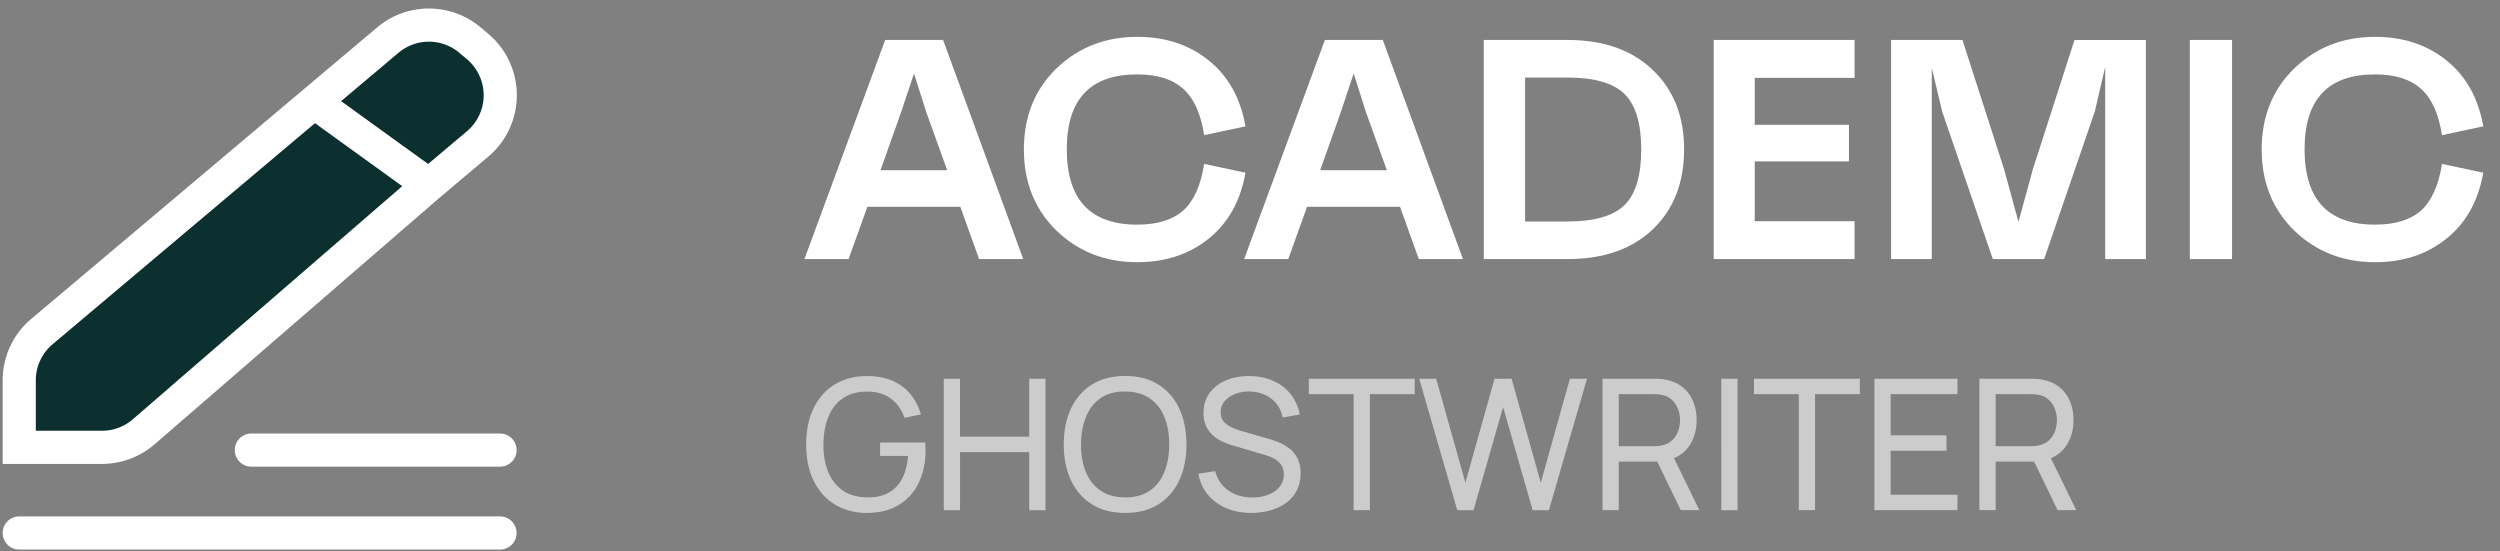
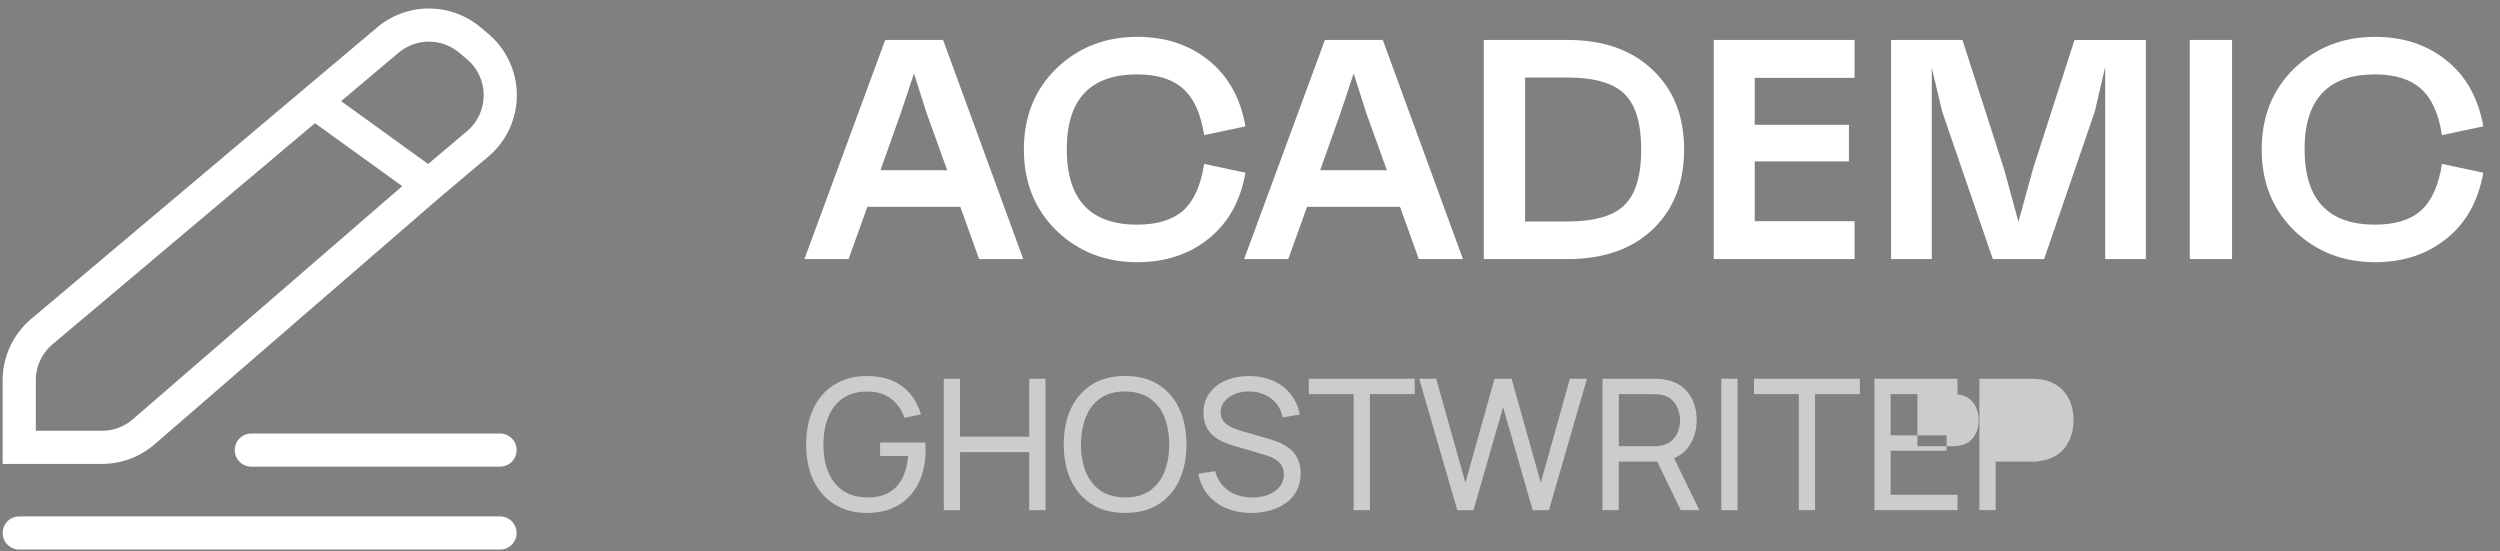
<svg xmlns="http://www.w3.org/2000/svg" width="195" height="43" viewBox="0 0 195 43" fill="none">
  <rect x="0" y="0" width="195" height="43" fill="#808080" stroke="none" />
-   <path d="M1.5 34.892v-5.228a4.97 4.97 0 0 1 1.768-3.8l21.24-17.897 5.744-4.84a4.97 4.97 0 0 1 6.406 0l.594.5a4.97 4.97 0 0 1 0 7.603l-3.797 3.199-22.246 19.25a4.97 4.97 0 0 1-3.253 1.213H1.5Z" fill="#0B302F" />
  <path d="m33.455 14.429 3.797-3.2a4.97 4.97 0 0 0 0-7.602l-.594-.5a4.97 4.97 0 0 0-6.406 0l-5.744 4.84m8.947 6.462-22.246 19.25a4.97 4.97 0 0 1-3.253 1.213H1.5v-5.228a4.97 4.97 0 0 1 1.768-3.8l21.24-17.897m8.947 6.462-8.947-6.462" stroke="#fff" stroke-width="2.586" />
  <path d="M19.605 35.106h19.397M1.5 41.572h37.502" stroke="#fff" stroke-width="2.586" stroke-linecap="round" />
  <path d="m76.37 20.207-1.465-4.077h-7.25l-1.466 4.077h-3.442l6.299-17.09h4.516l6.25 17.09H76.37Zm-7.69-6.933h5.2l-1.636-4.541-.952-3.003-1.001 3.003-1.611 4.54ZM88.7 17.522c1.563 0 2.76-.367 3.59-1.099.83-.749 1.374-1.961 1.635-3.638l3.222.684c-.39 2.213-1.35 3.93-2.88 5.151-1.514 1.22-3.37 1.831-5.567 1.831-2.49 0-4.59-.822-6.298-2.466-1.693-1.66-2.54-3.767-2.54-6.323 0-2.571.847-4.679 2.54-6.323 1.709-1.644 3.808-2.465 6.298-2.465 2.198 0 4.053.61 5.567 1.83 1.53 1.221 2.49 2.938 2.88 5.152l-3.222.683c-.26-1.676-.806-2.88-1.636-3.613-.83-.748-2.026-1.123-3.589-1.123-3.661 0-5.492 1.945-5.492 5.835 0 3.922 1.83 5.884 5.492 5.884Zm21.966 2.685-1.465-4.077h-7.251l-1.465 4.077h-3.442l6.299-17.09h4.516l6.25 17.09h-3.442Zm-7.691-6.933h5.2l-1.635-4.541-.952-3.003-1.001 3.003-1.612 4.54Zm12.76 6.933V3.117h6.543c2.799 0 5.013.782 6.64 2.344 1.628 1.547 2.442 3.614 2.442 6.201 0 2.588-.814 4.663-2.442 6.226-1.627 1.546-3.841 2.319-6.64 2.319h-6.543Zm3.223-2.93h3.271c2.116 0 3.605-.423 4.468-1.27.879-.845 1.318-2.294 1.318-4.345 0-2.05-.439-3.499-1.318-4.345-.863-.847-2.352-1.27-4.468-1.27h-3.271v11.23Zm25.698-11.205h-7.787v3.662h7.348v2.856h-7.348v4.663h7.787v2.954h-10.986V3.117h10.986v2.955Zm17.155-2.954h5.566v17.089h-3.173V5.217l-.806 3.467-3.955 11.523h-4.004l-3.955-11.523-.805-3.394v14.917h-3.174V3.117h5.566l3.247 10.083 1.123 4.102 1.123-4.102 3.247-10.082Zm8.993 17.089V3.117h3.296v17.09h-3.296Zm14.445-2.685c1.563 0 2.759-.367 3.589-1.099.83-.749 1.376-1.961 1.636-3.638l3.223.684c-.391 2.213-1.351 3.93-2.881 5.151-1.514 1.22-3.369 1.831-5.567 1.831-2.49 0-4.589-.822-6.298-2.466-1.693-1.66-2.539-3.767-2.539-6.323 0-2.571.846-4.679 2.539-6.323 1.709-1.644 3.808-2.465 6.298-2.465 2.198 0 4.053.61 5.567 1.83 1.53 1.221 2.49 2.938 2.881 5.152l-3.223.683c-.26-1.676-.806-2.88-1.636-3.613-.83-.748-2.026-1.123-3.589-1.123-3.662 0-5.493 1.945-5.493 5.835 0 3.922 1.831 5.884 5.493 5.884Z" fill="#fff" />
-   <path d="M67.602 40.007a4.852 4.852 0 0 1-1.923-.37 4.236 4.236 0 0 1-1.495-1.062 4.879 4.879 0 0 1-.968-1.68c-.223-.66-.335-1.402-.335-2.228 0-1.092.195-2.036.584-2.834.39-.797.938-1.412 1.645-1.844.707-.437 1.538-.655 2.492-.655 1.148 0 2.074.268 2.776.805.703.531 1.187 1.26 1.453 2.185l-1.282.264c-.213-.622-.565-1.118-1.053-1.488-.49-.37-1.1-.556-1.83-.556-.764-.004-1.4.167-1.908.513-.504.342-.883.824-1.14 1.445-.256.622-.386 1.344-.391 2.165-.005.816.12 1.533.377 2.15s.639 1.101 1.147 1.452c.512.347 1.15.523 1.915.527.66.005 1.215-.12 1.666-.377.45-.256.8-.627 1.046-1.11.247-.485.397-1.066.449-1.745h-2.179v-1.047h3.517c.015.095.022.21.022.342.004.128.007.216.007.264 0 .934-.176 1.772-.527 2.513a4.002 4.002 0 0 1-1.545 1.737c-.679.422-1.519.634-2.52.634Zm6.014-.214V29.541h1.267v4.52h5.397v-4.52h1.267v10.252H80.28v-4.528h-5.397v4.528h-1.267Zm14.143.214c-1.02 0-1.886-.226-2.598-.677-.712-.45-1.256-1.077-1.63-1.88-.371-.802-.556-1.73-.556-2.783 0-1.054.185-1.982.555-2.784.375-.802.919-1.429 1.63-1.88.713-.45 1.579-.676 2.6-.676 1.024 0 1.893.225 2.605.676a4.303 4.303 0 0 1 1.623 1.88c.37.802.556 1.73.556 2.784 0 1.053-.185 1.981-.556 2.784a4.303 4.303 0 0 1-1.623 1.88c-.712.45-1.58.676-2.606.676Zm0-1.21c.764.004 1.4-.167 1.908-.513.513-.352.895-.838 1.147-1.46.256-.622.384-1.34.384-2.157 0-.821-.128-1.54-.384-2.157-.252-.617-.634-1.1-1.147-1.446-.508-.346-1.144-.522-1.908-.527-.764-.004-1.4.166-1.908.513-.503.346-.883.83-1.139 1.452s-.387 1.344-.392 2.165c-.004.816.122 1.533.378 2.15s.638 1.101 1.146 1.452c.513.347 1.151.523 1.915.527Zm9.853 1.21c-.726 0-1.381-.124-1.965-.37a3.753 3.753 0 0 1-1.438-1.054 3.534 3.534 0 0 1-.734-1.63l1.31-.207c.166.645.51 1.15 1.033 1.516.526.361 1.146.541 1.858.541.46 0 .876-.07 1.246-.213.375-.147.671-.356.89-.627.218-.27.327-.59.327-.96 0-.229-.04-.423-.121-.585a1.164 1.164 0 0 0-.32-.42 1.89 1.89 0 0 0-.456-.299 3.426 3.426 0 0 0-.534-.2l-2.613-.775a5.624 5.624 0 0 1-.826-.32 3.017 3.017 0 0 1-.712-.492 2.238 2.238 0 0 1-.498-.712 2.44 2.44 0 0 1-.185-.99c0-.607.157-1.124.47-1.552a3.01 3.01 0 0 1 1.288-.99c.542-.227 1.151-.339 1.83-.334.688.005 1.303.128 1.844.37.546.238.997.58 1.353 1.026.361.446.603.98.726 1.602l-1.345.234a2.253 2.253 0 0 0-.477-1.075 2.371 2.371 0 0 0-.912-.697 2.954 2.954 0 0 0-1.203-.257 2.88 2.88 0 0 0-1.132.2c-.337.137-.605.33-.805.576-.199.242-.298.523-.298.84 0 .314.09.568.27.762.18.19.401.342.662.456.266.11.525.2.776.27l1.951.563c.223.062.48.147.769.256.294.11.579.264.854.463.276.195.503.456.684.783.18.323.27.731.27 1.225 0 .494-.099.933-.299 1.317a2.714 2.714 0 0 1-.819.968c-.35.257-.759.451-1.224.584a5.247 5.247 0 0 1-1.495.207Zm7.972-.214v-9.05h-3.496v-1.202h8.259v1.203h-3.496v9.049h-1.267Zm8.083 0-2.969-10.252h1.324l2.278 8.109 2.271-8.102 1.332-.007 2.278 8.109 2.271-8.11h1.332l-2.969 10.253h-1.268l-2.306-8.038-2.307 8.038h-1.267Zm11.33 0V29.541h4.051c.1 0 .218.004.356.014.138.005.271.019.399.043.555.085 1.02.275 1.395.57.38.294.665.666.855 1.117.189.446.284.942.284 1.488 0 .793-.206 1.48-.619 2.065-.413.579-1.018.942-1.816 1.089l-.484.078h-3.154v3.788h-1.267Zm6.102 0-2.022-4.172 1.253-.385 2.221 4.557h-1.452Zm-4.835-4.99h2.741c.091 0 .193-.006.307-.015.118-.01.23-.026.334-.05.328-.076.593-.214.798-.413.208-.204.36-.441.455-.712a2.497 2.497 0 0 0 0-1.673 1.832 1.832 0 0 0-.455-.72 1.571 1.571 0 0 0-.798-.412 1.494 1.494 0 0 0-.334-.05 3.725 3.725 0 0 0-.307-.014h-2.741v4.058Zm7.997 4.99V29.541h1.268v10.252h-1.268Zm6.045 0v-9.05h-3.495v-1.202h8.258v1.203h-3.495v9.049h-1.268Zm5.897 0V29.541h6.479v1.203h-5.212v3.21h4.358v1.204h-4.358v3.432h5.212v1.203h-6.479Zm8.19 0V29.541h4.052c.099 0 .218.004.356.014.137.005.27.019.398.043.556.085 1.021.275 1.396.57.379.294.664.666.854 1.117.19.446.285.942.285 1.488 0 .793-.207 1.48-.62 2.065-.413.579-1.018.942-1.815 1.089l-.484.078h-3.154v3.788h-1.268Zm6.102 0-2.022-4.172 1.253-.385 2.221 4.557h-1.452Zm-4.834-4.99h2.741c.09 0 .192-.006.306-.015.119-.01.23-.026.335-.05.327-.076.593-.214.797-.413.209-.204.361-.441.456-.712.095-.275.142-.555.142-.84 0-.285-.047-.563-.142-.833a1.823 1.823 0 0 0-.456-.72 1.568 1.568 0 0 0-.797-.412 1.503 1.503 0 0 0-.335-.05 3.722 3.722 0 0 0-.306-.014h-2.741v4.058Z" fill="#fff" fill-opacity=".6" />
+   <path d="M67.602 40.007a4.852 4.852 0 0 1-1.923-.37 4.236 4.236 0 0 1-1.495-1.062 4.879 4.879 0 0 1-.968-1.68c-.223-.66-.335-1.402-.335-2.228 0-1.092.195-2.036.584-2.834.39-.797.938-1.412 1.645-1.844.707-.437 1.538-.655 2.492-.655 1.148 0 2.074.268 2.776.805.703.531 1.187 1.26 1.453 2.185l-1.282.264c-.213-.622-.565-1.118-1.053-1.488-.49-.37-1.1-.556-1.83-.556-.764-.004-1.4.167-1.908.513-.504.342-.883.824-1.14 1.445-.256.622-.386 1.344-.391 2.165-.005.816.12 1.533.377 2.15s.639 1.101 1.147 1.452c.512.347 1.15.523 1.915.527.66.005 1.215-.12 1.666-.377.45-.256.8-.627 1.046-1.11.247-.485.397-1.066.449-1.745h-2.179v-1.047h3.517c.015.095.022.21.022.342.004.128.007.216.007.264 0 .934-.176 1.772-.527 2.513a4.002 4.002 0 0 1-1.545 1.737c-.679.422-1.519.634-2.52.634Zm6.014-.214V29.541h1.267v4.52h5.397v-4.52h1.267v10.252H80.28v-4.528h-5.397v4.528h-1.267Zm14.143.214c-1.02 0-1.886-.226-2.598-.677-.712-.45-1.256-1.077-1.63-1.88-.371-.802-.556-1.73-.556-2.783 0-1.054.185-1.982.555-2.784.375-.802.919-1.429 1.63-1.88.713-.45 1.579-.676 2.6-.676 1.024 0 1.893.225 2.605.676a4.303 4.303 0 0 1 1.623 1.88c.37.802.556 1.73.556 2.784 0 1.053-.185 1.981-.556 2.784a4.303 4.303 0 0 1-1.623 1.88c-.712.45-1.58.676-2.606.676Zm0-1.21c.764.004 1.4-.167 1.908-.513.513-.352.895-.838 1.147-1.46.256-.622.384-1.34.384-2.157 0-.821-.128-1.54-.384-2.157-.252-.617-.634-1.1-1.147-1.446-.508-.346-1.144-.522-1.908-.527-.764-.004-1.4.166-1.908.513-.503.346-.883.83-1.139 1.452s-.387 1.344-.392 2.165c-.004.816.122 1.533.378 2.15s.638 1.101 1.146 1.452c.513.347 1.151.523 1.915.527Zm9.853 1.21c-.726 0-1.381-.124-1.965-.37a3.753 3.753 0 0 1-1.438-1.054 3.534 3.534 0 0 1-.734-1.63l1.31-.207c.166.645.51 1.15 1.033 1.516.526.361 1.146.541 1.858.541.46 0 .876-.07 1.246-.213.375-.147.671-.356.89-.627.218-.27.327-.59.327-.96 0-.229-.04-.423-.121-.585a1.164 1.164 0 0 0-.32-.42 1.89 1.89 0 0 0-.456-.299 3.426 3.426 0 0 0-.534-.2l-2.613-.775a5.624 5.624 0 0 1-.826-.32 3.017 3.017 0 0 1-.712-.492 2.238 2.238 0 0 1-.498-.712 2.44 2.44 0 0 1-.185-.99c0-.607.157-1.124.47-1.552a3.01 3.01 0 0 1 1.288-.99c.542-.227 1.151-.339 1.83-.334.688.005 1.303.128 1.844.37.546.238.997.58 1.353 1.026.361.446.603.98.726 1.602l-1.345.234a2.253 2.253 0 0 0-.477-1.075 2.371 2.371 0 0 0-.912-.697 2.954 2.954 0 0 0-1.203-.257 2.88 2.88 0 0 0-1.132.2c-.337.137-.605.33-.805.576-.199.242-.298.523-.298.84 0 .314.09.568.27.762.18.19.401.342.662.456.266.11.525.2.776.27l1.951.563c.223.062.48.147.769.256.294.11.579.264.854.463.276.195.503.456.684.783.18.323.27.731.27 1.225 0 .494-.099.933-.299 1.317a2.714 2.714 0 0 1-.819.968c-.35.257-.759.451-1.224.584a5.247 5.247 0 0 1-1.495.207Zm7.972-.214v-9.05h-3.496v-1.202h8.259v1.203h-3.496v9.049h-1.267Zm8.083 0-2.969-10.252h1.324l2.278 8.109 2.271-8.102 1.332-.007 2.278 8.109 2.271-8.11h1.332l-2.969 10.253h-1.268l-2.306-8.038-2.307 8.038h-1.267Zm11.33 0V29.541h4.051c.1 0 .218.004.356.014.138.005.271.019.399.043.555.085 1.02.275 1.395.57.38.294.665.666.855 1.117.189.446.284.942.284 1.488 0 .793-.206 1.48-.619 2.065-.413.579-1.018.942-1.816 1.089l-.484.078h-3.154v3.788h-1.267Zm6.102 0-2.022-4.172 1.253-.385 2.221 4.557h-1.452Zm-4.835-4.99h2.741c.091 0 .193-.006.307-.015.118-.01.23-.026.334-.05.328-.076.593-.214.798-.413.208-.204.36-.441.455-.712a2.497 2.497 0 0 0 0-1.673 1.832 1.832 0 0 0-.455-.72 1.571 1.571 0 0 0-.798-.412 1.494 1.494 0 0 0-.334-.05 3.725 3.725 0 0 0-.307-.014h-2.741v4.058Zm7.997 4.99V29.541h1.268v10.252h-1.268Zm6.045 0v-9.05h-3.495v-1.202h8.258v1.203h-3.495v9.049h-1.268Zm5.897 0V29.541h6.479v1.203h-5.212v3.21h4.358v1.204h-4.358v3.432h5.212v1.203h-6.479Zm8.19 0V29.541h4.052c.099 0 .218.004.356.014.137.005.27.019.398.043.556.085 1.021.275 1.396.57.379.294.664.666.854 1.117.19.446.285.942.285 1.488 0 .793-.207 1.48-.62 2.065-.413.579-1.018.942-1.815 1.089l-.484.078h-3.154v3.788h-1.268Zh-1.452Zm-4.834-4.99h2.741c.09 0 .192-.006.306-.015.119-.01.23-.026.335-.05.327-.076.593-.214.797-.413.209-.204.361-.441.456-.712.095-.275.142-.555.142-.84 0-.285-.047-.563-.142-.833a1.823 1.823 0 0 0-.456-.72 1.568 1.568 0 0 0-.797-.412 1.503 1.503 0 0 0-.335-.05 3.722 3.722 0 0 0-.306-.014h-2.741v4.058Z" fill="#fff" fill-opacity=".6" />
</svg>